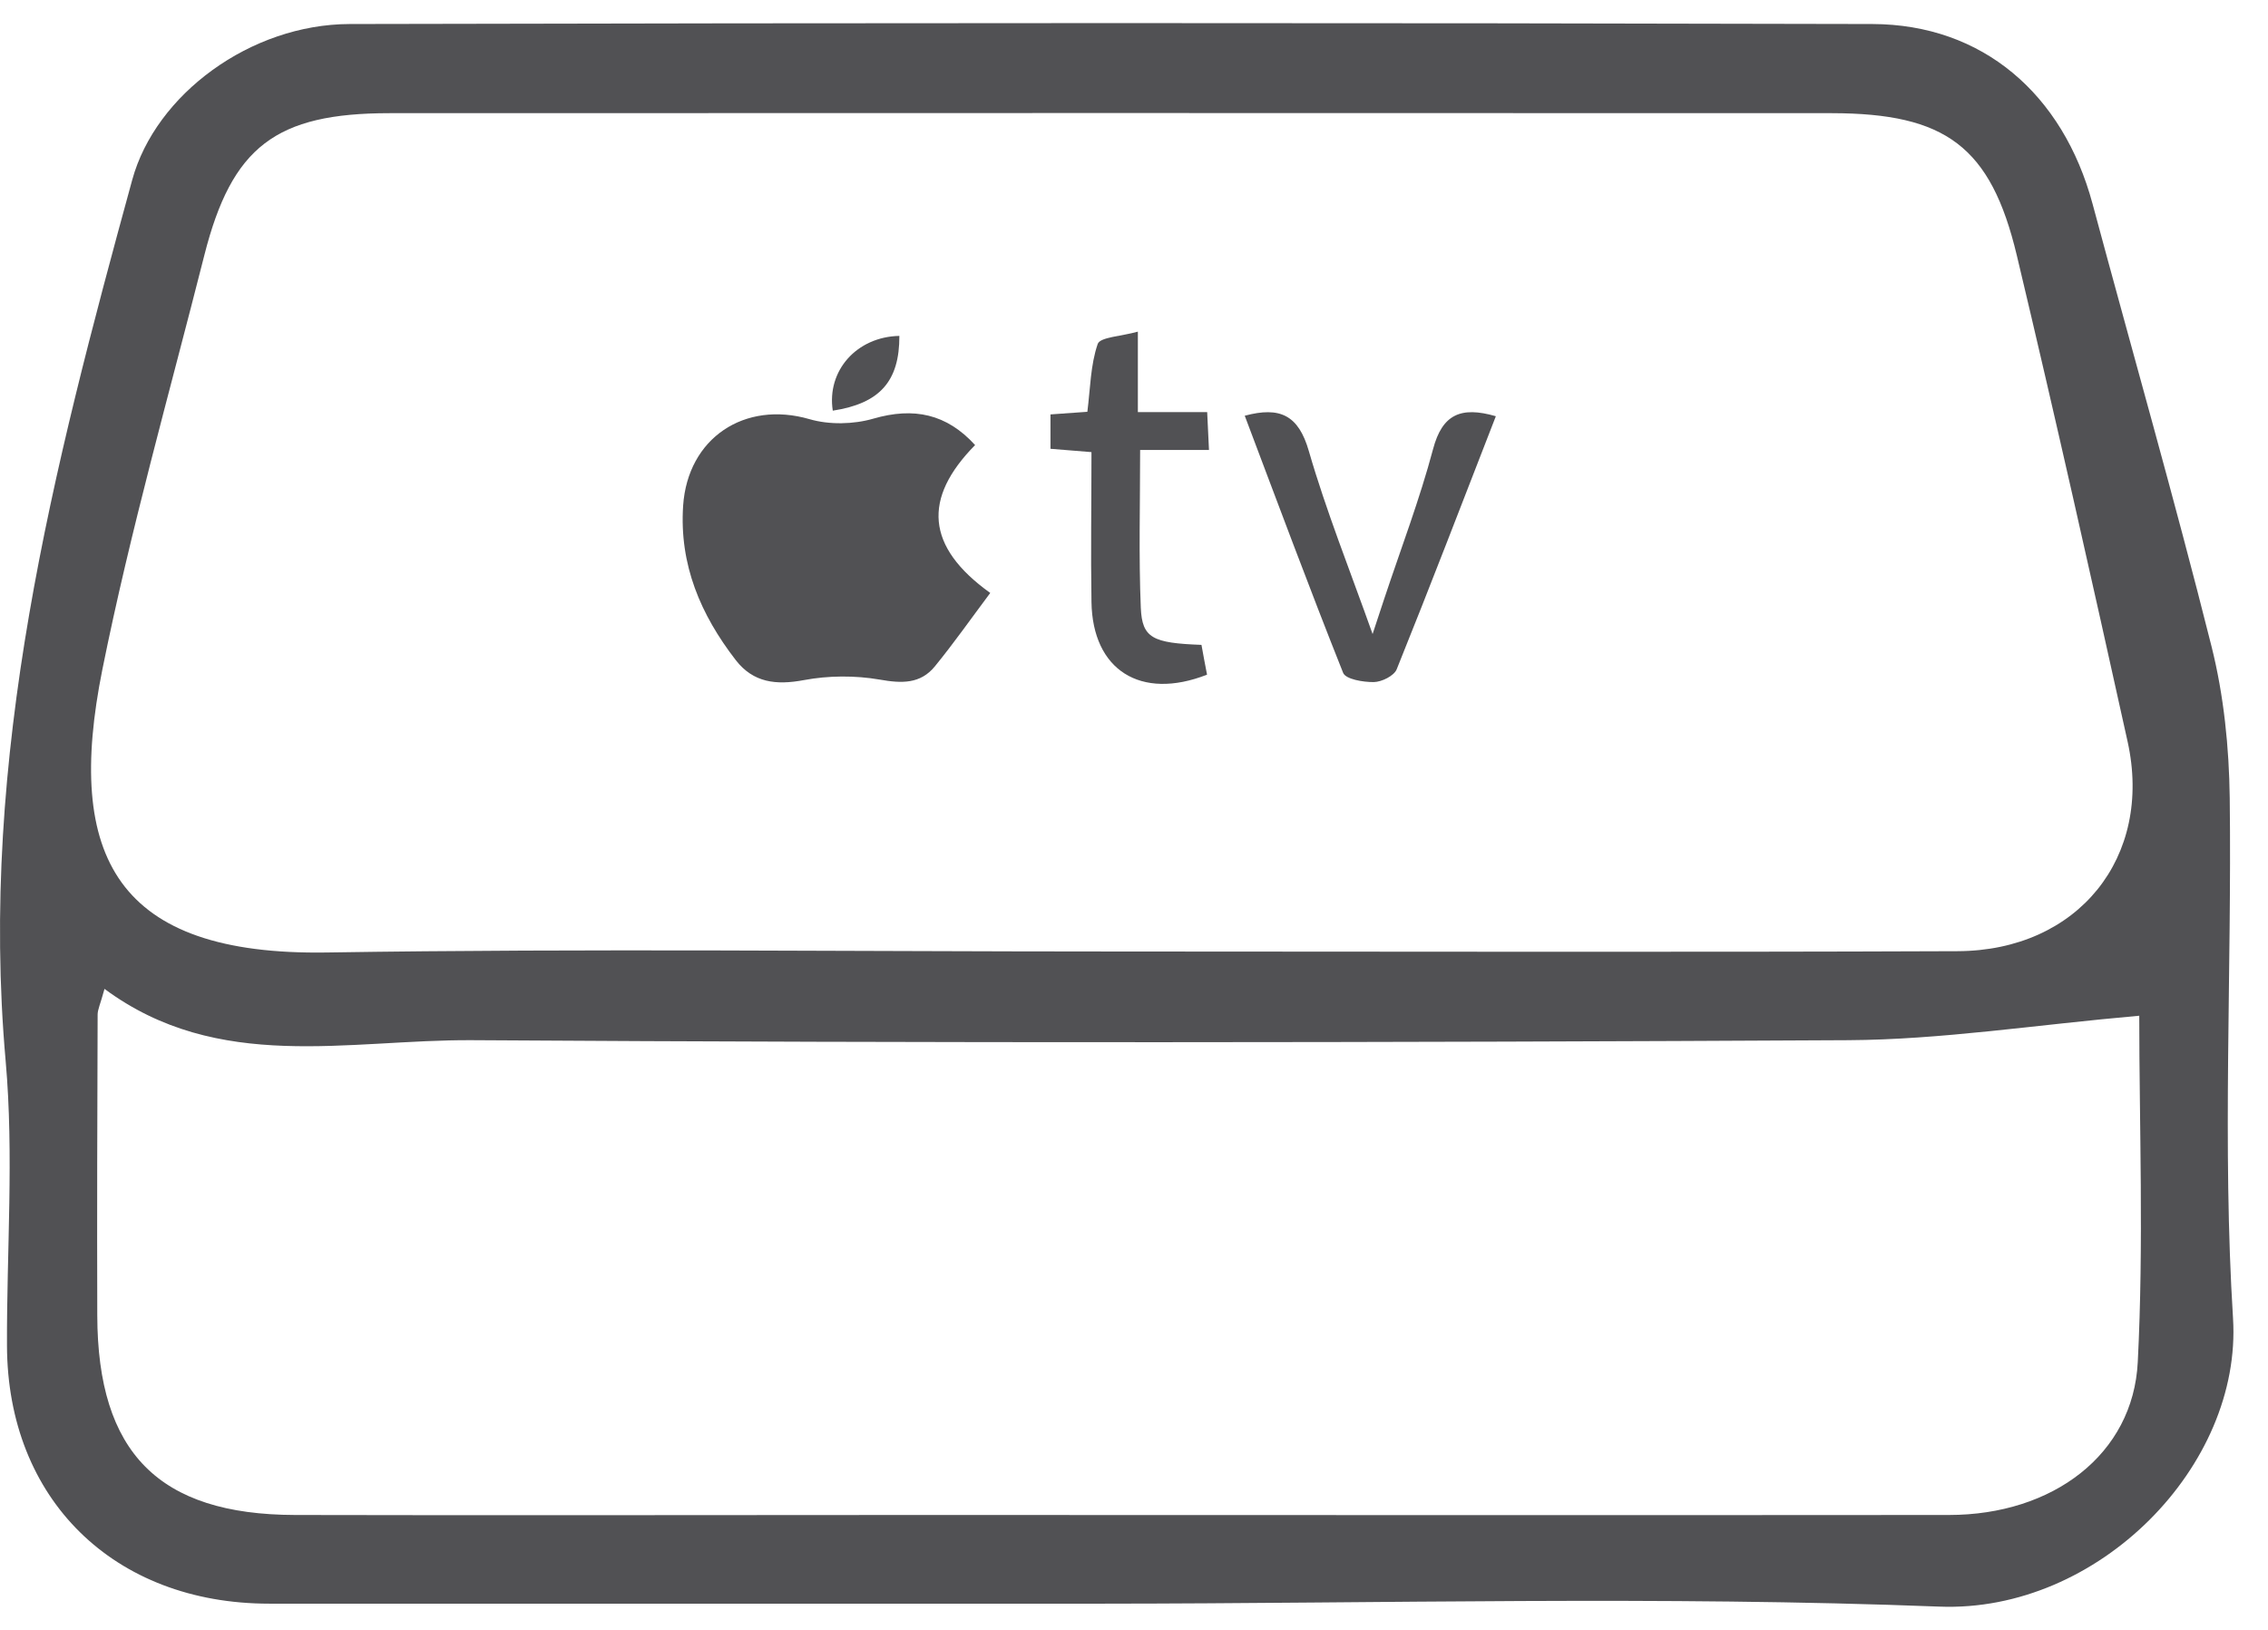
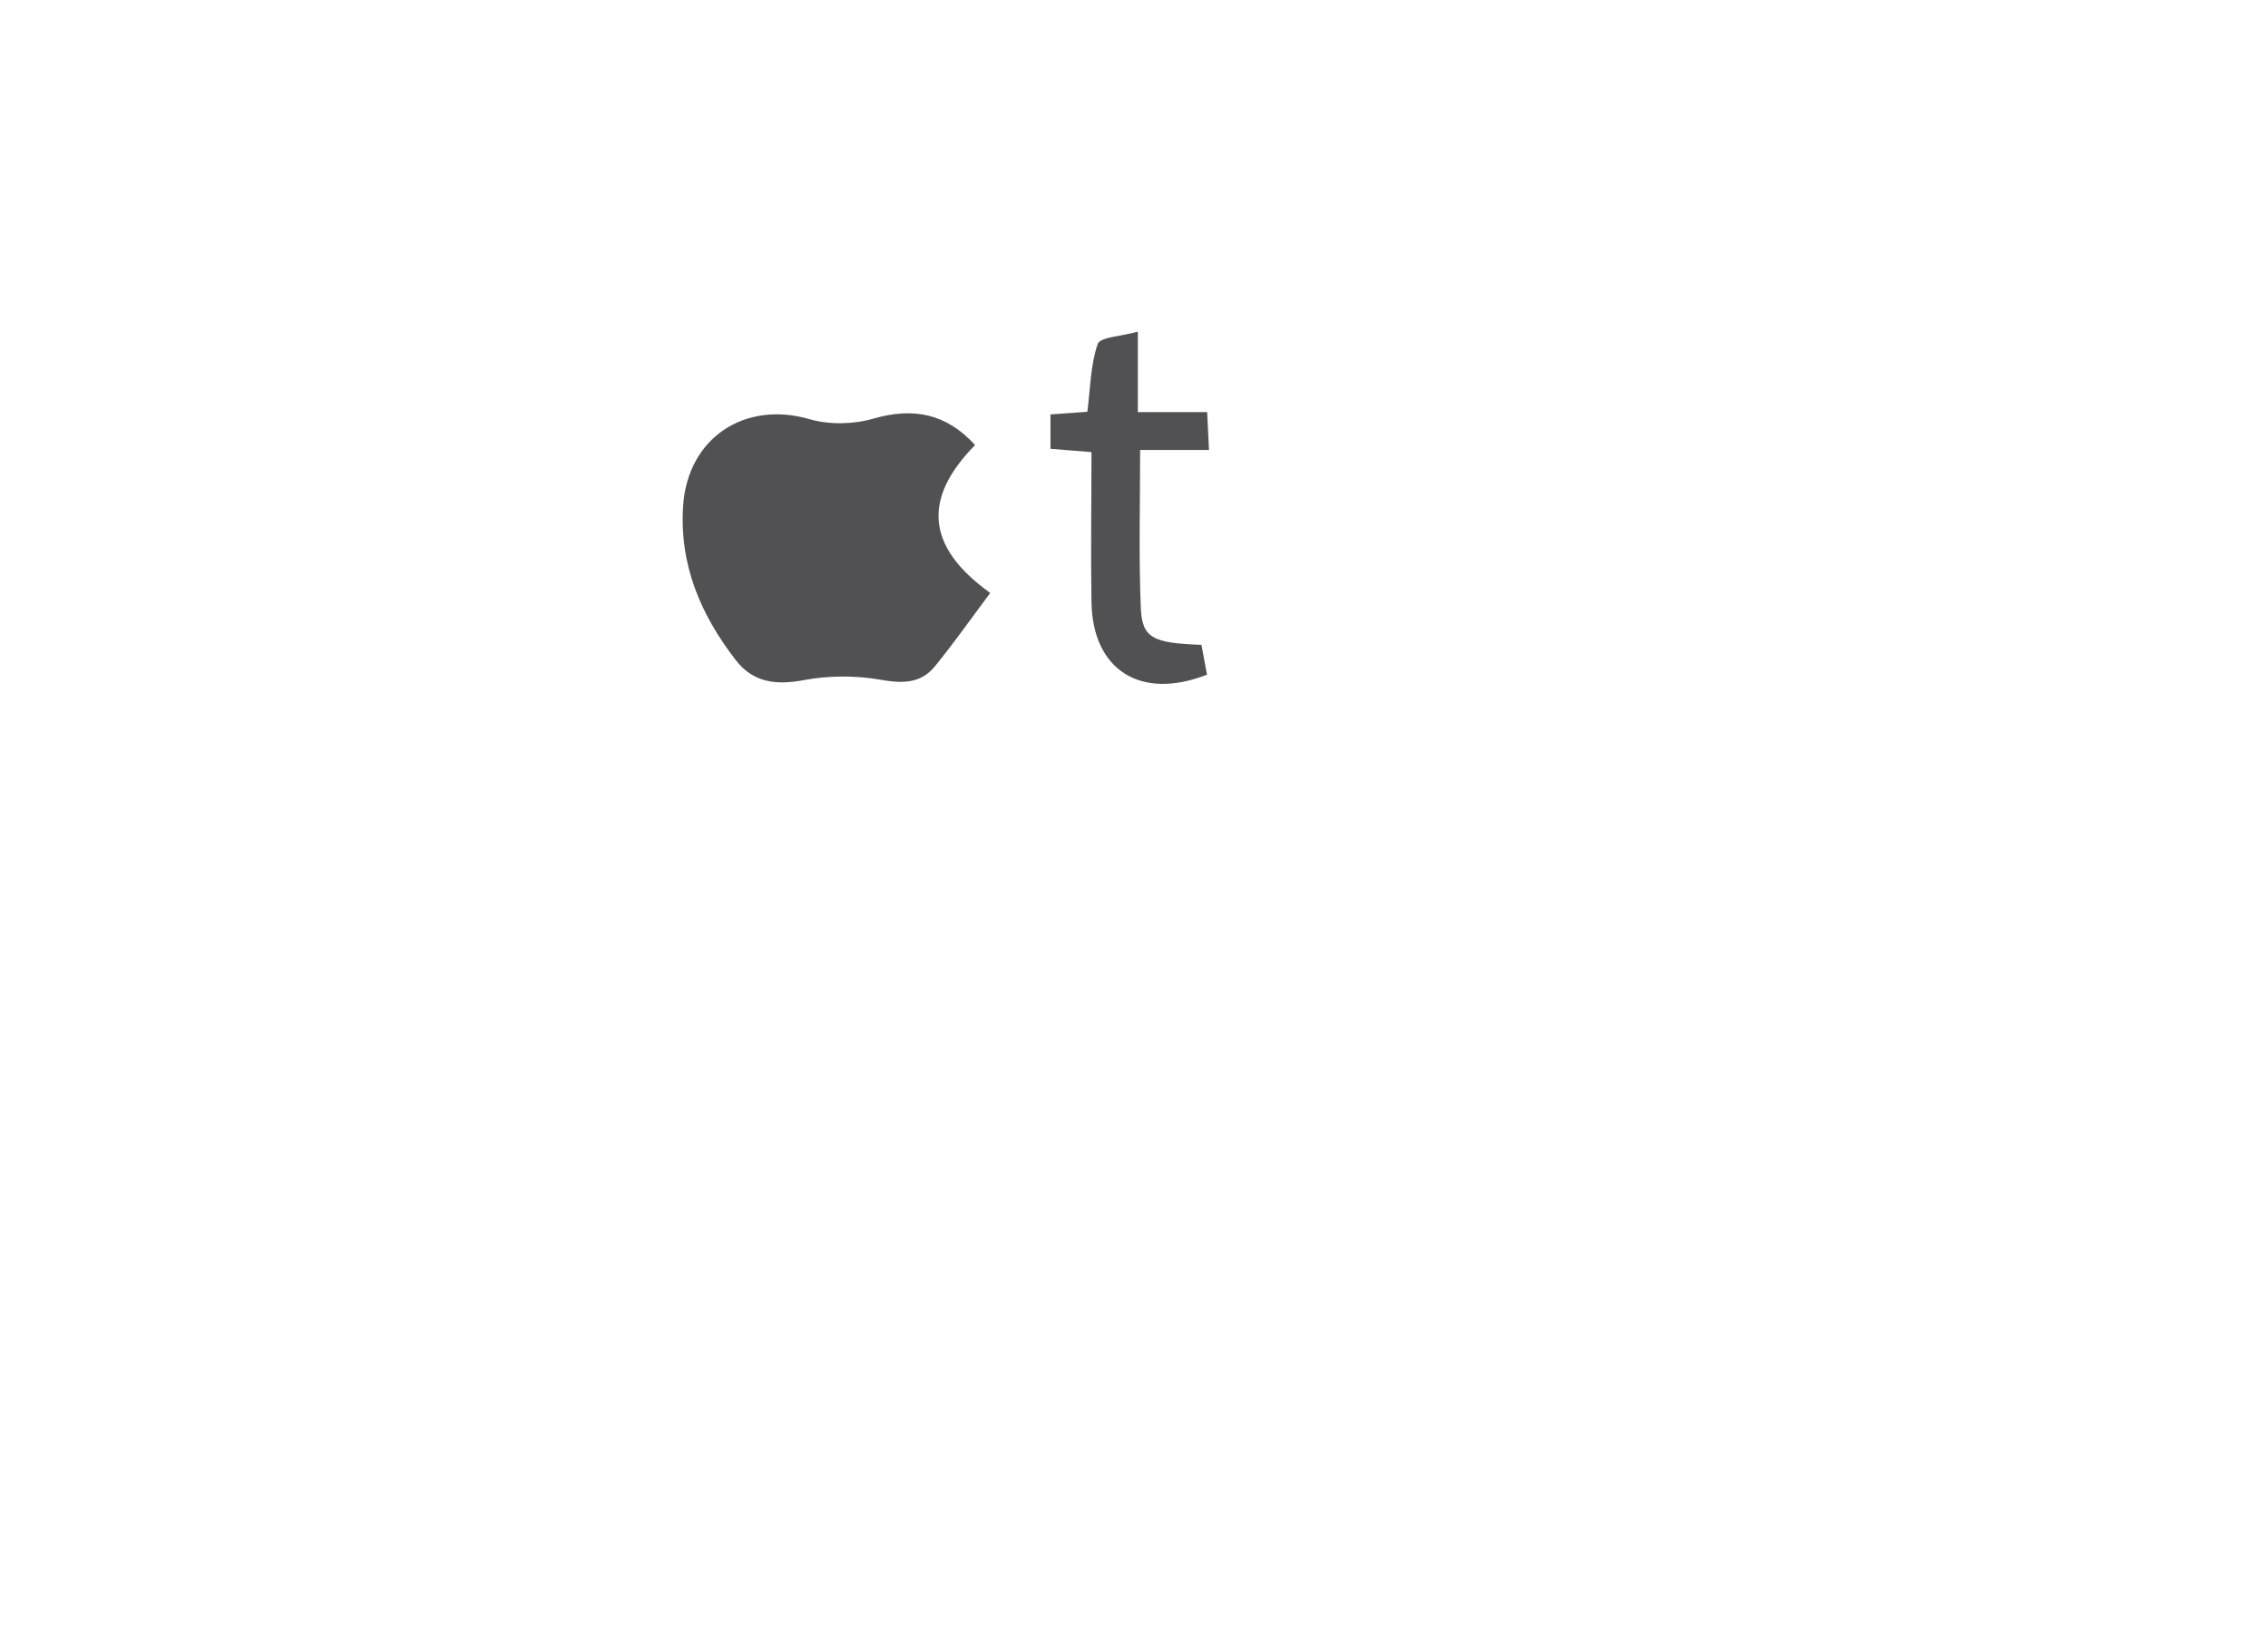
<svg xmlns="http://www.w3.org/2000/svg" width="64" height="46" viewBox="0 0 64 46" fill="none">
-   <path d="M31.161 45.26C23.306 45.26 15.452 45.26 7.598 45.26C3.208 45.26 0.21 42.308 0.197 37.979C0.187 35.301 0.395 32.604 0.16 29.949C-0.604 21.363 1.501 13.218 3.731 5.077C4.392 2.662 7.07 0.687 9.864 0.678C24.19 0.645 38.511 0.641 52.836 0.678C55.949 0.687 58.216 2.657 59.049 5.752C60.168 9.915 61.357 14.064 62.407 18.246C62.754 19.629 62.902 21.091 62.92 22.52C62.98 27.414 62.708 32.326 63.013 37.206C63.272 41.369 59.215 45.519 54.724 45.343C46.883 45.038 39.015 45.255 31.161 45.26ZM31.424 26.854C39.362 26.854 47.304 26.877 55.242 26.845C58.642 26.831 60.76 24.19 60.038 20.929C59.025 16.349 57.999 11.77 56.911 7.204C56.176 4.133 54.904 3.199 51.694 3.194C38.127 3.189 24.56 3.189 10.993 3.194C7.783 3.194 6.543 4.138 5.766 7.204C4.781 11.095 3.68 14.966 2.889 18.893C1.825 24.185 3.291 26.974 9.221 26.882C16.617 26.766 24.019 26.854 31.42 26.854H31.424ZM60.367 28.667C57.407 28.927 54.779 29.343 52.152 29.357C39.214 29.426 26.271 29.44 13.333 29.357C9.827 29.334 6.168 30.291 2.949 27.909C2.829 28.348 2.755 28.492 2.755 28.635C2.745 31.466 2.736 34.297 2.745 37.128C2.755 40.999 4.48 42.748 8.324 42.757C14.175 42.771 20.031 42.757 25.883 42.757C35.587 42.757 45.292 42.766 54.996 42.757C57.929 42.757 60.196 41.046 60.325 38.441C60.496 35.092 60.367 31.73 60.367 28.667Z" fill="#515154" />
  <path d="M27.941 16.738C27.405 17.455 26.914 18.153 26.382 18.805C25.975 19.305 25.448 19.291 24.824 19.18C24.13 19.06 23.376 19.065 22.687 19.194C21.9 19.342 21.257 19.268 20.762 18.63C19.772 17.349 19.166 15.938 19.277 14.272C19.407 12.362 21.012 11.298 22.844 11.83C23.399 11.992 24.084 11.978 24.643 11.816C25.79 11.483 26.715 11.682 27.516 12.561C26.035 14.064 26.123 15.429 27.941 16.733V16.738Z" fill="#515154" />
-   <path d="M42.211 11.747C41.268 14.171 40.361 16.539 39.413 18.889C39.339 19.074 38.992 19.245 38.77 19.25C38.469 19.254 37.969 19.171 37.9 18.986C36.943 16.585 36.041 14.157 35.125 11.733C36.124 11.465 36.642 11.719 36.933 12.728C37.424 14.425 38.085 16.072 38.733 17.894C38.862 17.497 38.964 17.196 39.061 16.9C39.528 15.494 40.06 14.101 40.44 12.672C40.699 11.696 41.221 11.46 42.211 11.747Z" fill="#515154" />
  <path d="M29.643 12.667V11.696C30.004 11.668 30.337 11.645 30.684 11.622C30.767 10.965 30.772 10.299 30.976 9.707C31.045 9.513 31.632 9.494 32.109 9.36V11.631H34.065C34.084 12.001 34.098 12.297 34.116 12.7H32.173C32.173 14.249 32.132 15.706 32.192 17.154C32.229 18.01 32.525 18.149 33.904 18.2C33.954 18.472 34.005 18.759 34.061 19.041C32.183 19.777 30.828 18.907 30.8 16.988C30.777 15.591 30.8 14.194 30.8 12.76C30.383 12.727 30.05 12.7 29.653 12.667H29.643Z" fill="#515154" />
-   <path d="M25.379 9.48C25.383 10.762 24.828 11.386 23.5 11.59C23.325 10.461 24.176 9.504 25.379 9.48Z" fill="#515154" />
</svg>